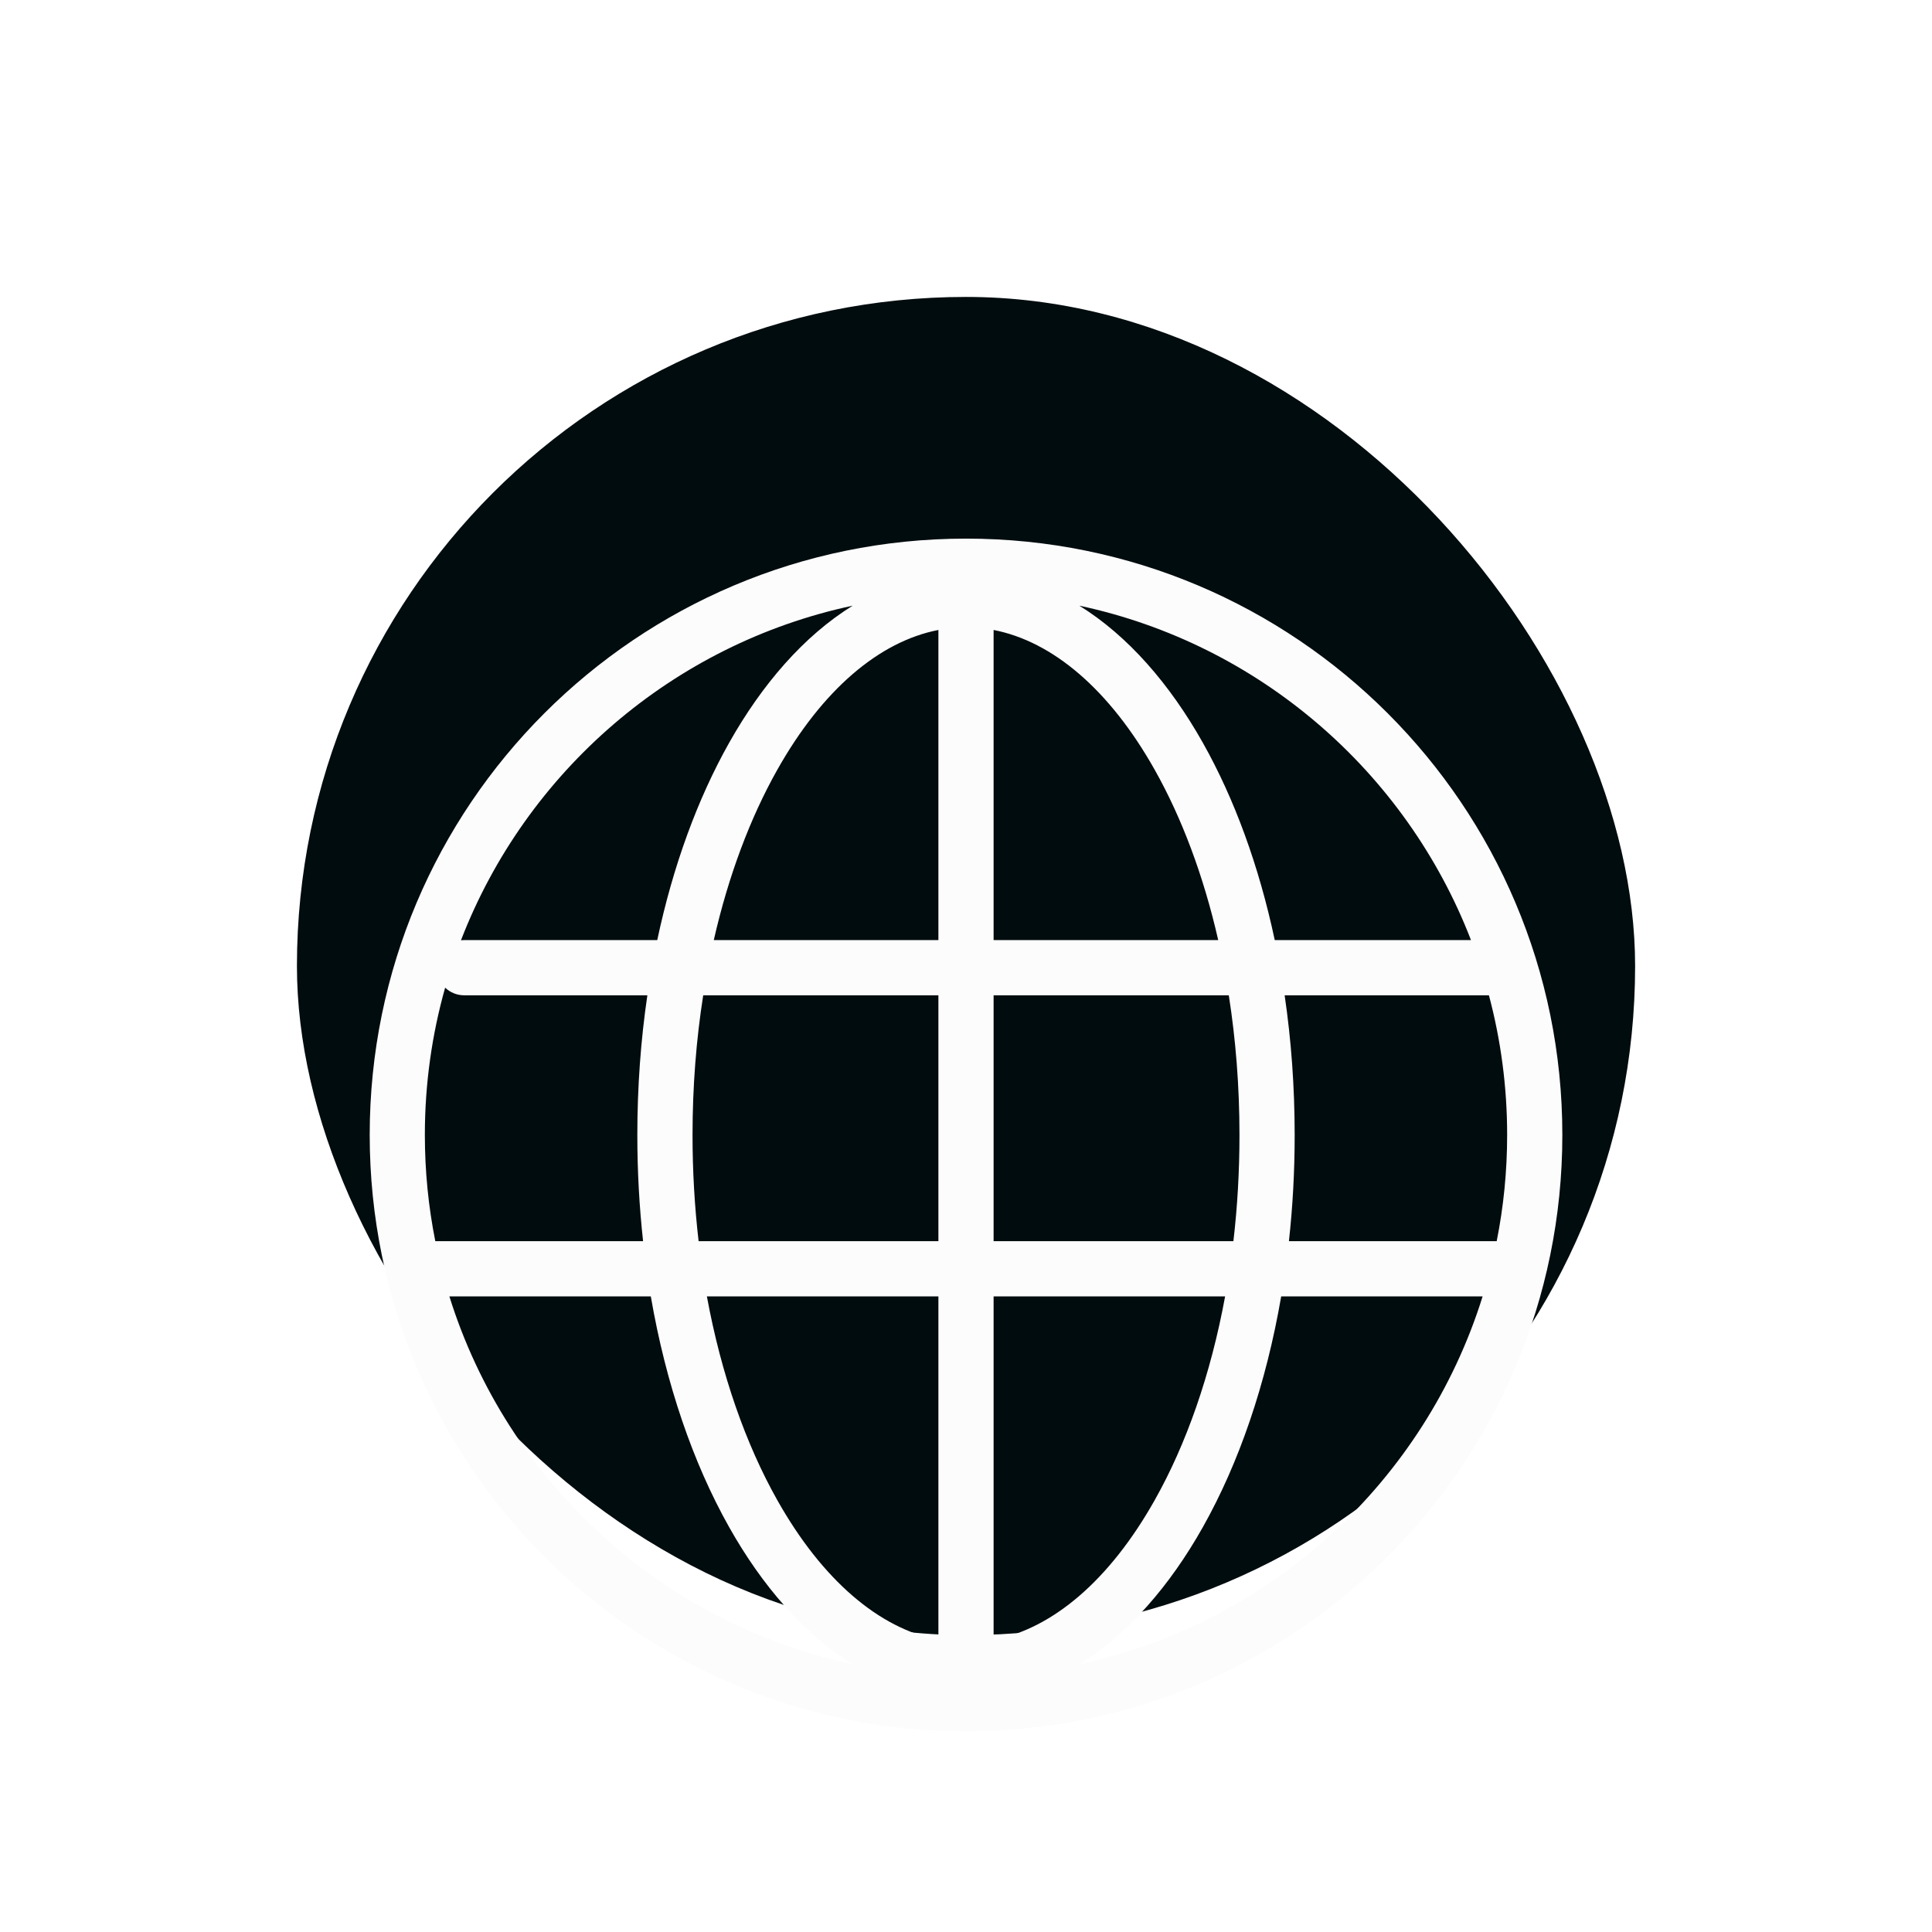
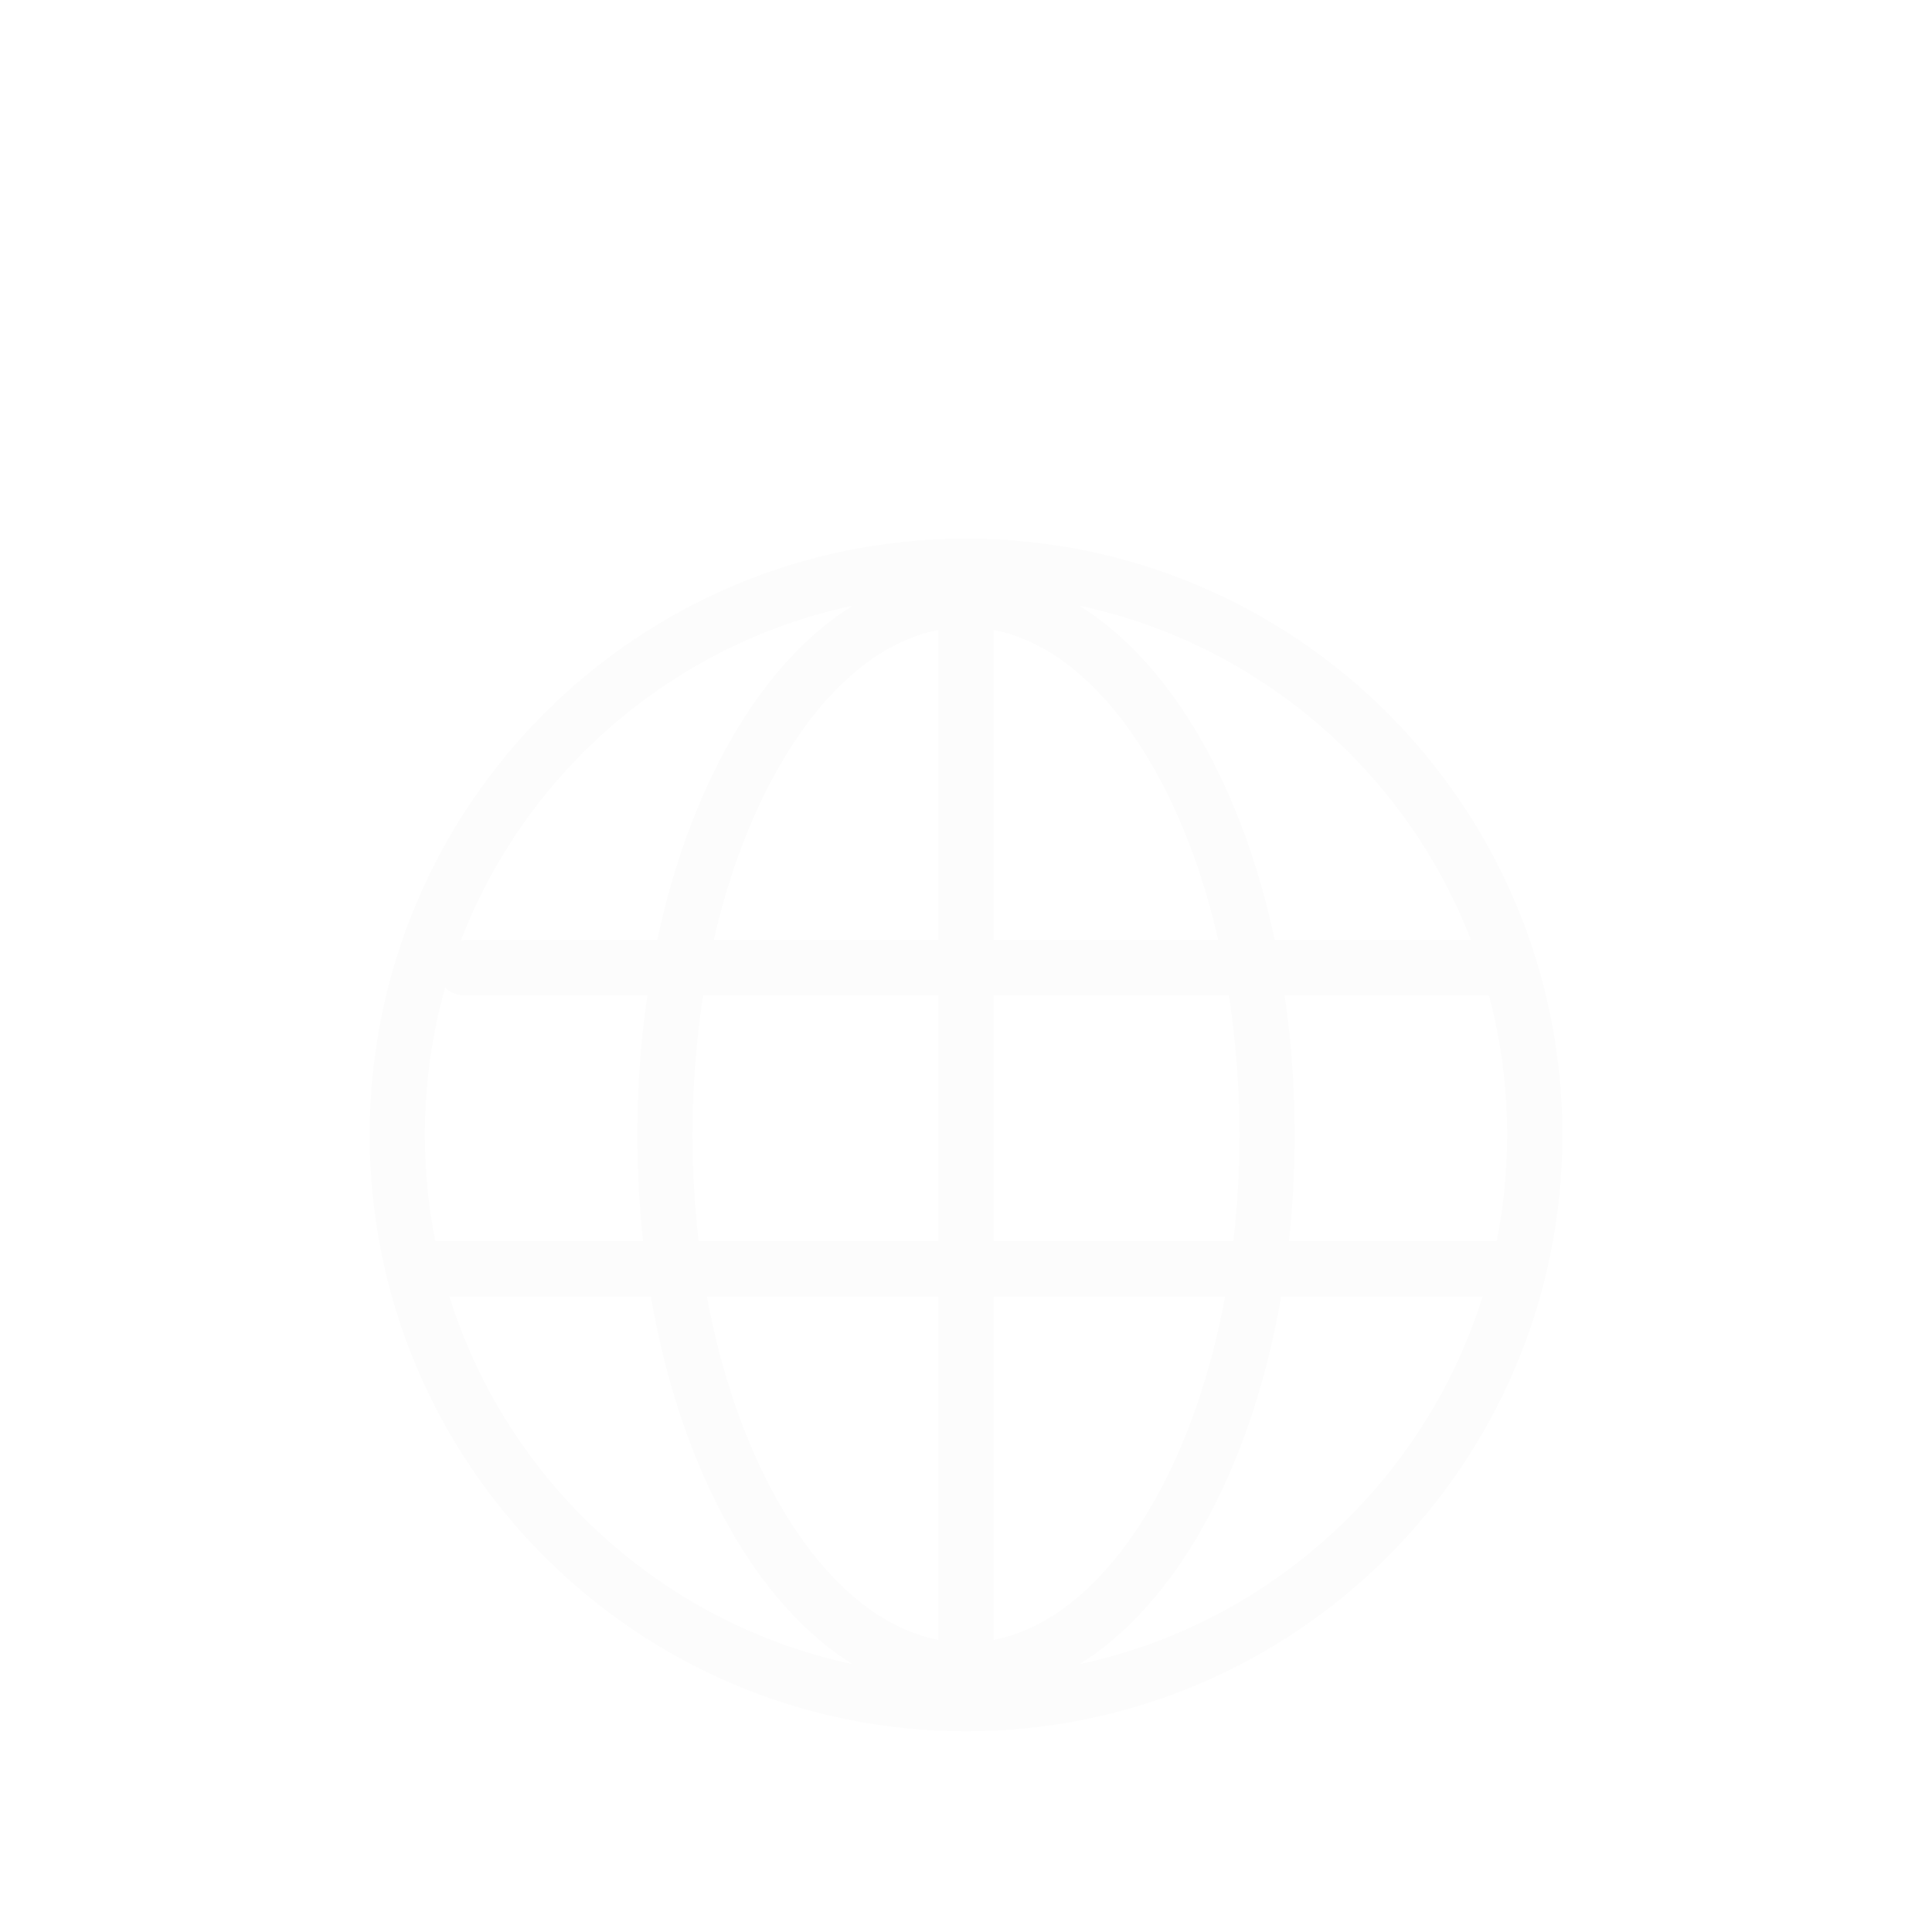
<svg xmlns="http://www.w3.org/2000/svg" width="42" height="42" viewBox="0 0 42 42" fill="none">
  <g filter="url(#filter0_b_411_4059)">
-     <rect x="5" y="5" width="32" height="32" rx="16" fill="white" fill-opacity="0.17" />
-   </g>
-   <rect x="6.455" y="6.455" width="29.091" height="29.091" rx="14.546" fill="#010C0E" />
+     </g>
  <g filter="url(#filter1_d_411_4059)">
    <path fill-rule="evenodd" clip-rule="evenodd" d="M10.021 16.769C11.433 13.107 14.624 10.329 18.536 9.495C17.48 10.149 16.568 11.2 15.849 12.479C15.165 13.694 14.631 15.151 14.288 16.765H10.091C10.067 16.765 10.044 16.766 10.021 16.769ZM9.677 17.799C9.39 18.817 9.236 19.891 9.236 21C9.236 21.791 9.314 22.563 9.463 23.31H13.98C13.898 22.561 13.855 21.789 13.855 21.001C13.855 19.955 13.93 18.937 14.073 17.965H10.091C9.931 17.965 9.785 17.902 9.677 17.799ZM15.287 17.965C15.136 18.927 15.055 19.946 15.055 21.001C15.055 21.794 15.101 22.567 15.187 23.31H20.4V17.965H15.287ZM21.6 17.965V23.31H26.813C26.9 22.567 26.945 21.794 26.945 21.001C26.945 19.946 26.864 18.927 26.713 17.965H21.6ZM26.483 16.765H21.6V10.023C22.884 10.272 24.122 11.319 25.105 13.067C25.689 14.105 26.163 15.36 26.483 16.765ZM27.927 17.965C28.07 18.937 28.145 19.955 28.145 21.001C28.145 21.789 28.103 22.561 28.02 23.31H32.537C32.686 22.563 32.764 21.791 32.764 21C32.764 19.951 32.626 18.933 32.368 17.965H27.927ZM31.978 16.765H27.712C27.369 15.151 26.835 13.694 26.151 12.479C25.432 11.2 24.52 10.149 23.464 9.495C27.374 10.328 30.565 13.104 31.978 16.765ZM20.4 16.765H15.517C15.837 15.36 16.311 14.105 16.895 13.067C17.878 11.319 19.116 10.272 20.4 10.023V16.765ZM9.769 24.51H14.148C14.476 26.414 15.064 28.128 15.849 29.523C16.567 30.801 17.478 31.851 18.532 32.505C14.369 31.616 11.022 28.525 9.769 24.51ZM20.4 24.51H15.367C15.68 26.21 16.212 27.721 16.895 28.935C17.878 30.683 19.116 31.73 20.4 31.979V24.51ZM21.6 31.979V24.51H26.633C26.32 26.21 25.789 27.721 25.105 28.935C24.122 30.683 22.884 31.73 21.6 31.979ZM26.151 29.523C26.936 28.128 27.524 26.414 27.852 24.51H32.231C30.978 28.525 27.631 31.616 23.468 32.505C24.522 31.851 25.433 30.801 26.151 29.523ZM8.037 21C8.037 13.841 13.841 8.037 21 8.037C28.16 8.037 33.964 13.841 33.964 21C33.964 28.16 28.16 33.964 21 33.964C13.841 33.964 8.037 28.16 8.037 21Z" fill="#FCFCFC" />
  </g>
  <defs>
    <filter id="filter0_b_411_4059" x="1.328" y="1.328" width="39.343" height="39.343" filterUnits="userSpaceOnUse" color-interpolation-filters="sRGB">
      <feFlood flood-opacity="0" result="BackgroundImageFix" />
      <feGaussianBlur in="BackgroundImageFix" stdDeviation="1.836" />
      <feComposite in2="SourceAlpha" operator="in" result="effect1_backgroundBlur_411_4059" />
      <feBlend mode="normal" in="SourceGraphic" in2="effect1_backgroundBlur_411_4059" result="shape" />
    </filter>
    <filter id="filter1_d_411_4059" x="4.365" y="8.037" width="33.27" height="33.27" filterUnits="userSpaceOnUse" color-interpolation-filters="sRGB">
      <feFlood flood-opacity="0" result="BackgroundImageFix" />
      <feColorMatrix in="SourceAlpha" type="matrix" values="0 0 0 0 0 0 0 0 0 0 0 0 0 0 0 0 0 0 127 0" result="hardAlpha" />
      <feOffset dy="3.672" />
      <feGaussianBlur stdDeviation="1.836" />
      <feComposite in2="hardAlpha" operator="out" />
      <feColorMatrix type="matrix" values="0 0 0 0 0 0 0 0 0 0 0 0 0 0 0 0 0 0 0.25 0" />
      <feBlend mode="normal" in2="BackgroundImageFix" result="effect1_dropShadow_411_4059" />
      <feBlend mode="normal" in="SourceGraphic" in2="effect1_dropShadow_411_4059" result="shape" />
    </filter>
  </defs>
</svg>